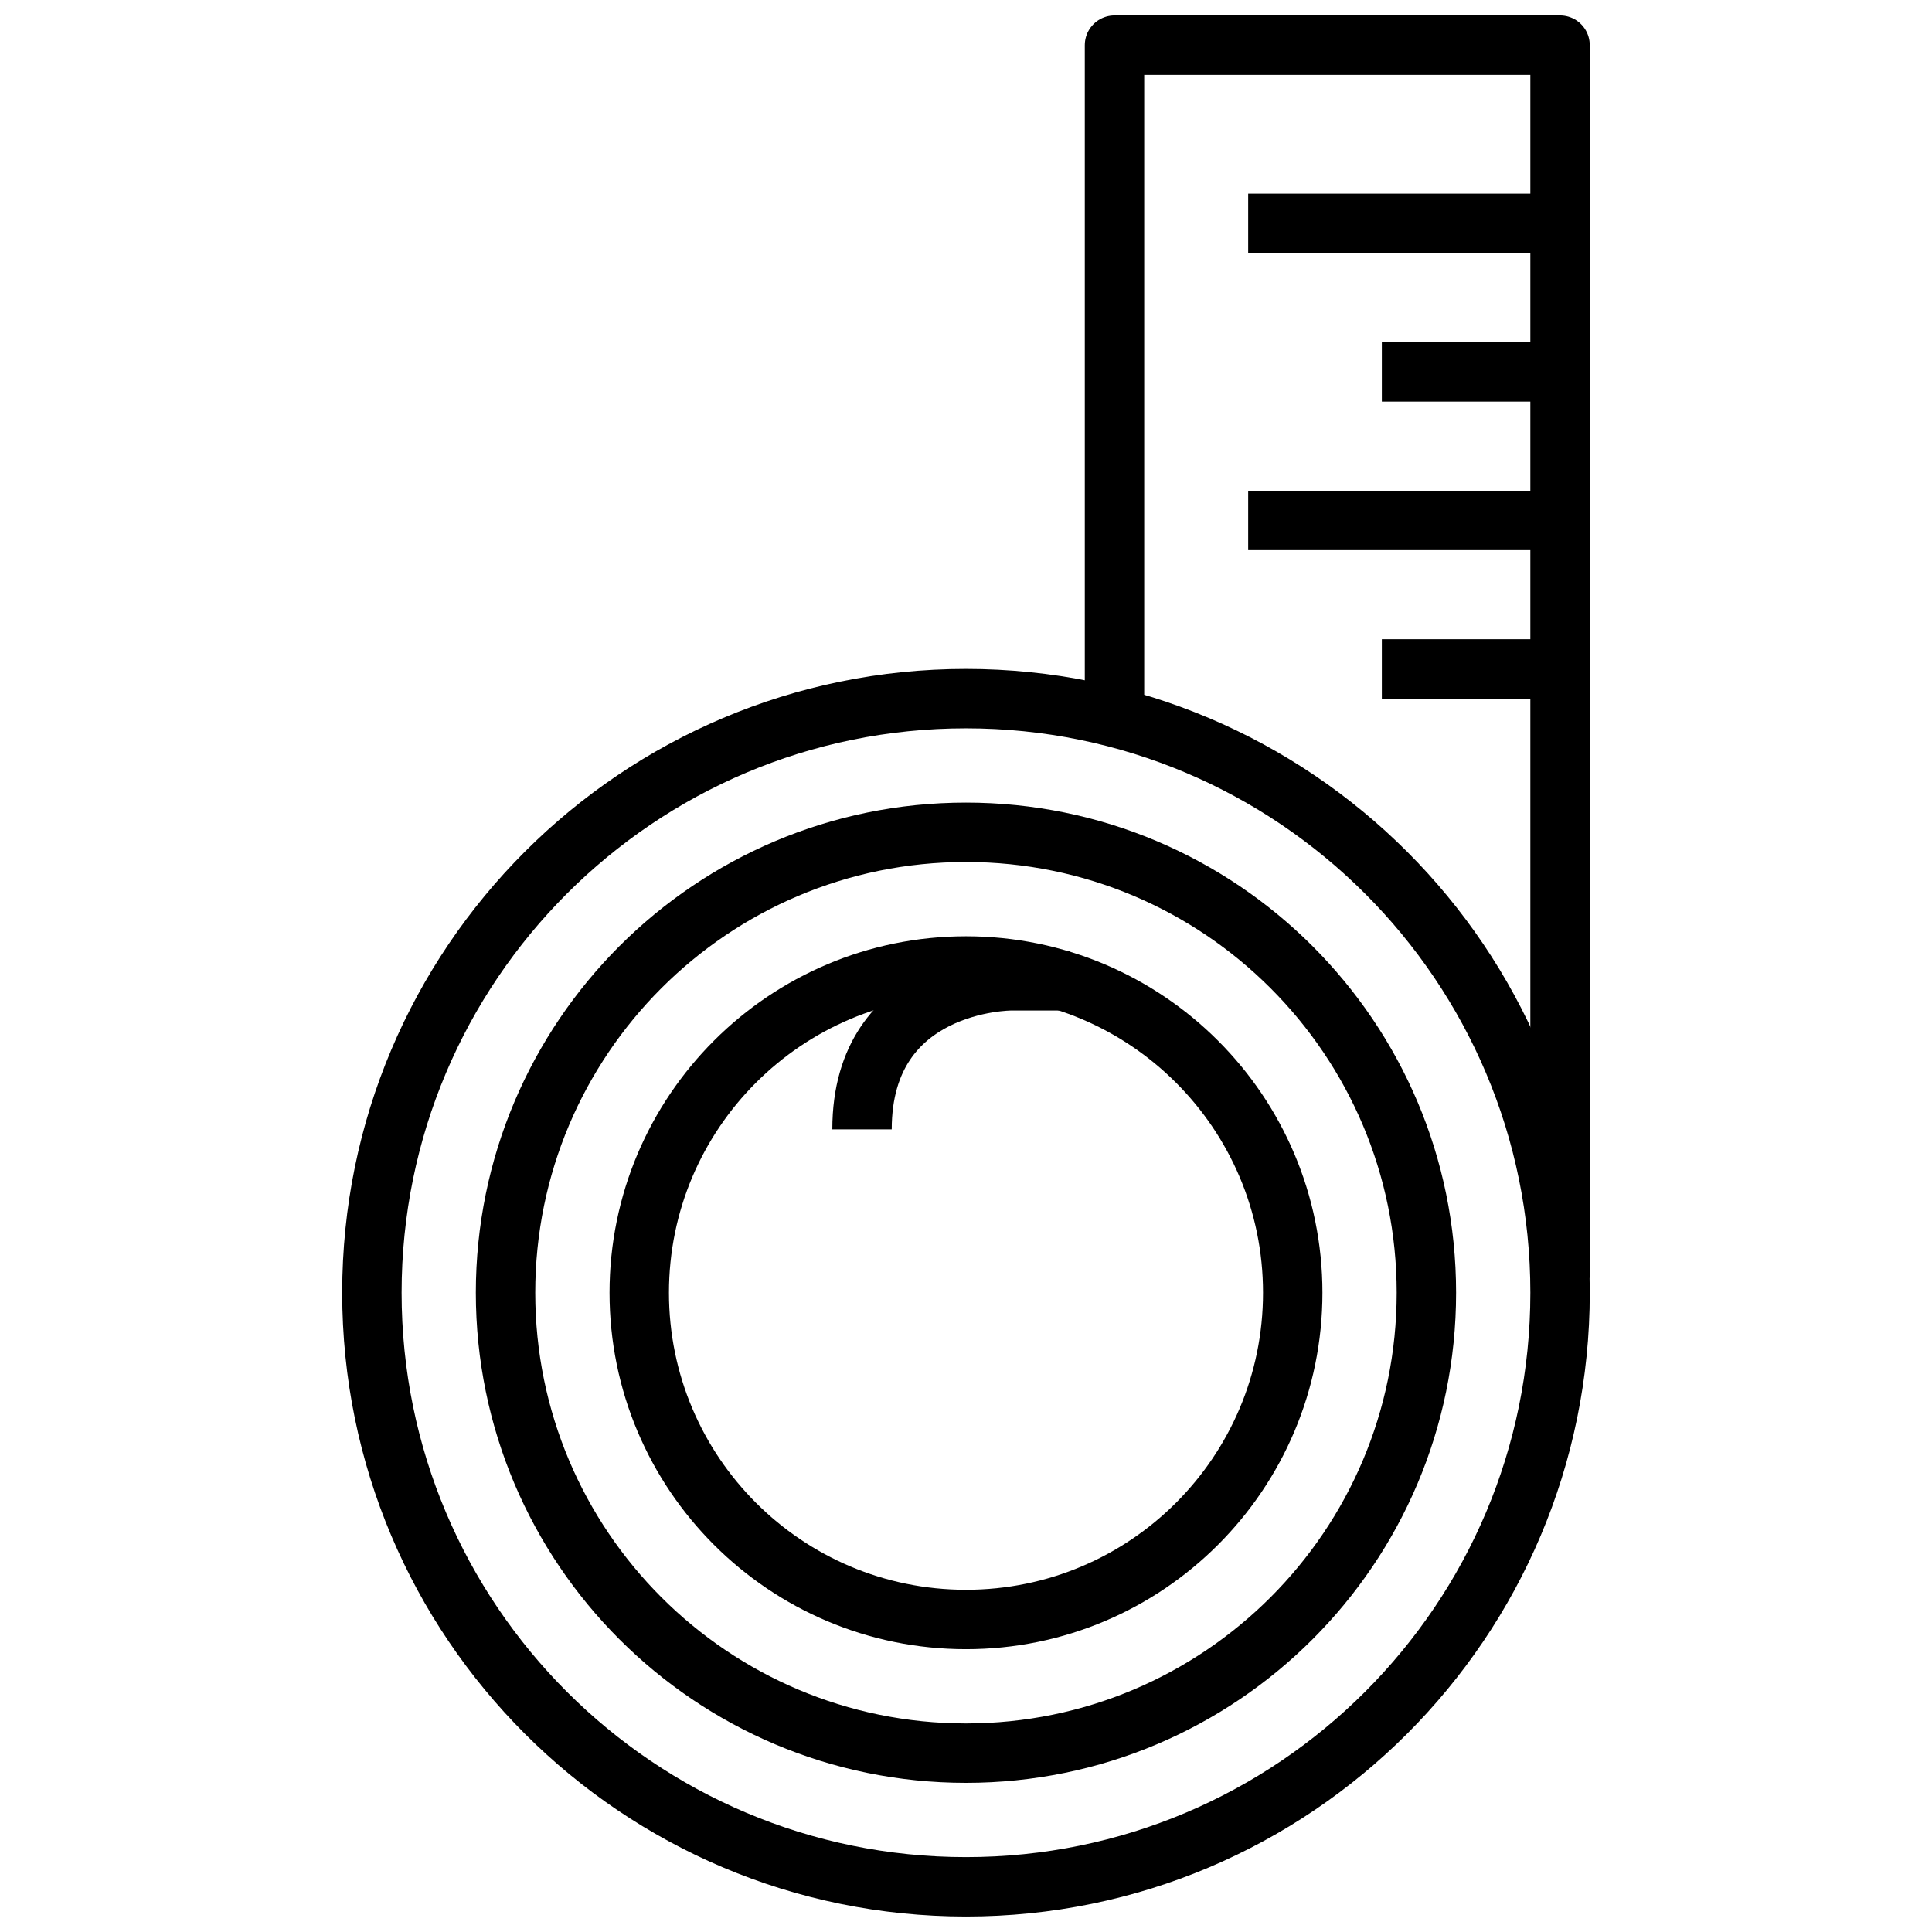
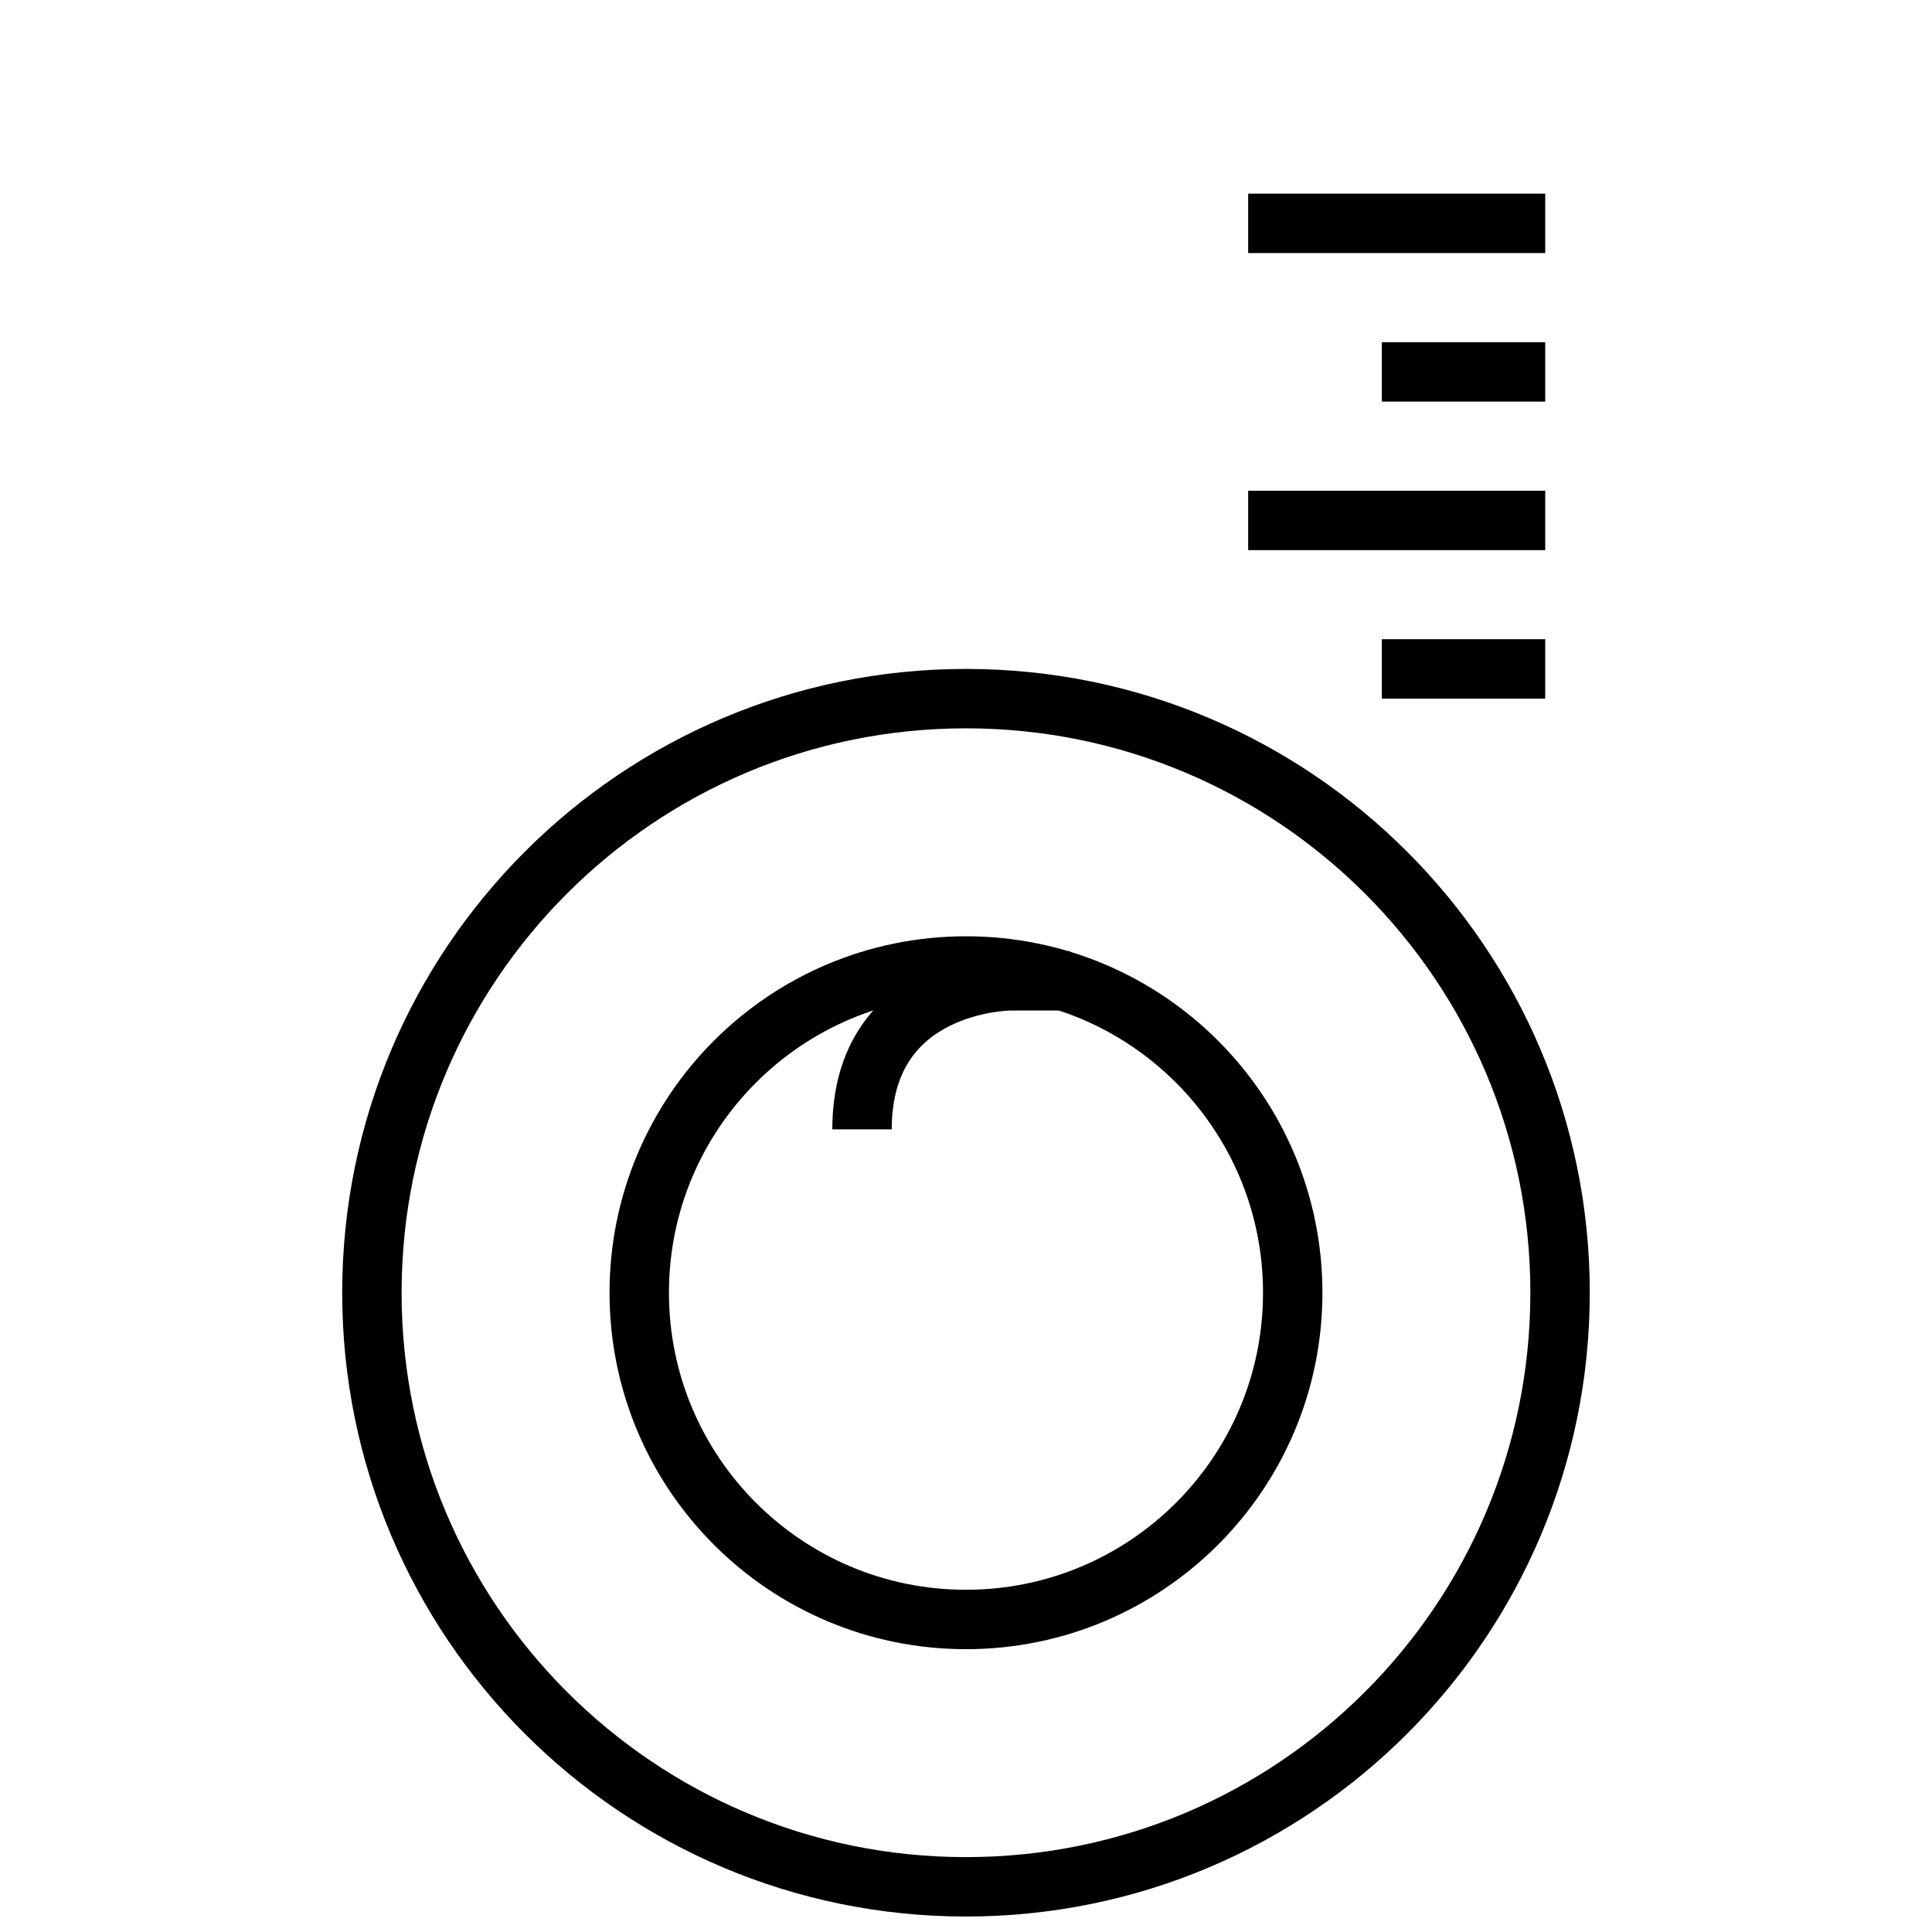
<svg xmlns="http://www.w3.org/2000/svg" width="800px" height="800px" version="1.1" viewBox="144 144 512 512">
  <defs>
    <clipPath id="b">
      <path d="m234 321h332v330.9h-332z" />
    </clipPath>
    <clipPath id="a">
-       <path d="m431 148.09h135v342.91h-135z" />
+       <path d="m431 148.09h135v342.91z" />
    </clipPath>
  </defs>
  <g clip-path="url(#b)">
    <path transform="matrix(3.936 0 0 3.936 148.09 148.09)" d="m104 86c0 22.092-17.909 40-39.999 40-22.092 0-40-17.909-40-40 0-22.091 17.909-40 40-40 22.091 0 39.999 17.91 39.999 40" fill="none" stroke="#000000" stroke-linejoin="round" stroke-miterlimit="10" stroke-width="4" />
  </g>
-   <path transform="matrix(3.936 0 0 3.936 148.09 148.09)" d="m95 86c0 17.122-13.879 31-31 31-17.122 0-31.001-13.878-31.001-31 0-17.121 13.879-31 31.001-31 17.121 0 31 13.879 31 31" fill="none" stroke="#000000" stroke-linejoin="round" stroke-miterlimit="10" stroke-width="4" />
  <path transform="matrix(3.936 0 0 3.936 148.09 148.09)" d="m86 86c0 12.15-9.85 22-21.999 22-12.15 0-22-9.85-22-22 0-12.15 9.85-21.999 22-21.999 12.149 0 21.999 9.849 21.999 21.999" fill="none" stroke="#000000" stroke-linejoin="round" stroke-miterlimit="10" stroke-width="4" />
  <g clip-path="url(#a)">
-     <path transform="matrix(3.936 0 0 3.936 148.09 148.09)" d="m74 46v-44h29.999v83.001" fill="none" stroke="#000000" stroke-linejoin="round" stroke-miterlimit="10" stroke-width="4" />
-   </g>
+     </g>
  <path transform="matrix(3.936 0 0 3.936 148.09 148.09)" d="m83 14h20.001" fill="none" stroke="#000000" stroke-linejoin="round" stroke-miterlimit="10" stroke-width="4" />
  <path transform="matrix(3.936 0 0 3.936 148.09 148.09)" d="m92 24h11" fill="none" stroke="#000000" stroke-linejoin="round" stroke-miterlimit="10" stroke-width="4" />
  <path transform="matrix(3.936 0 0 3.936 148.09 148.09)" d="m83 34h20.001" fill="none" stroke="#000000" stroke-linejoin="round" stroke-miterlimit="10" stroke-width="4" />
  <path transform="matrix(3.936 0 0 3.936 148.09 148.09)" d="m92 44h11" fill="none" stroke="#000000" stroke-linejoin="round" stroke-miterlimit="10" stroke-width="4" />
  <path transform="matrix(3.936 0 0 3.936 148.09 148.09)" d="m71 65h-3.999s-10 0-10 10" fill="none" stroke="#000000" stroke-linejoin="round" stroke-miterlimit="10" stroke-width="4" />
</svg>